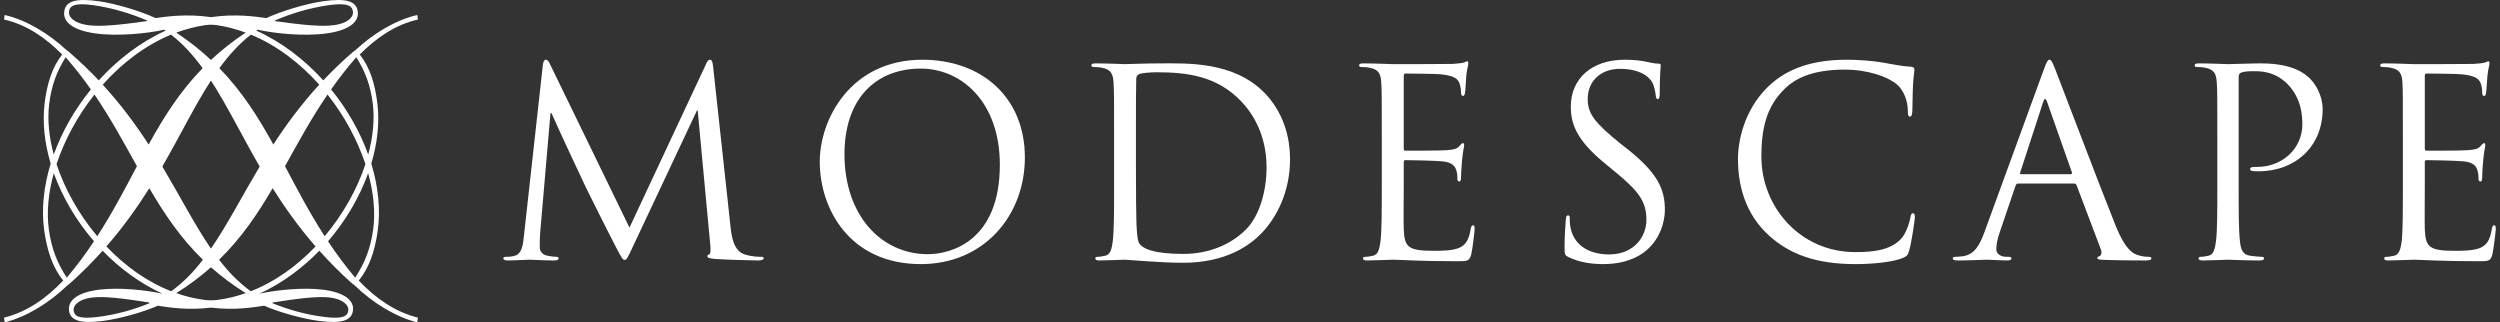
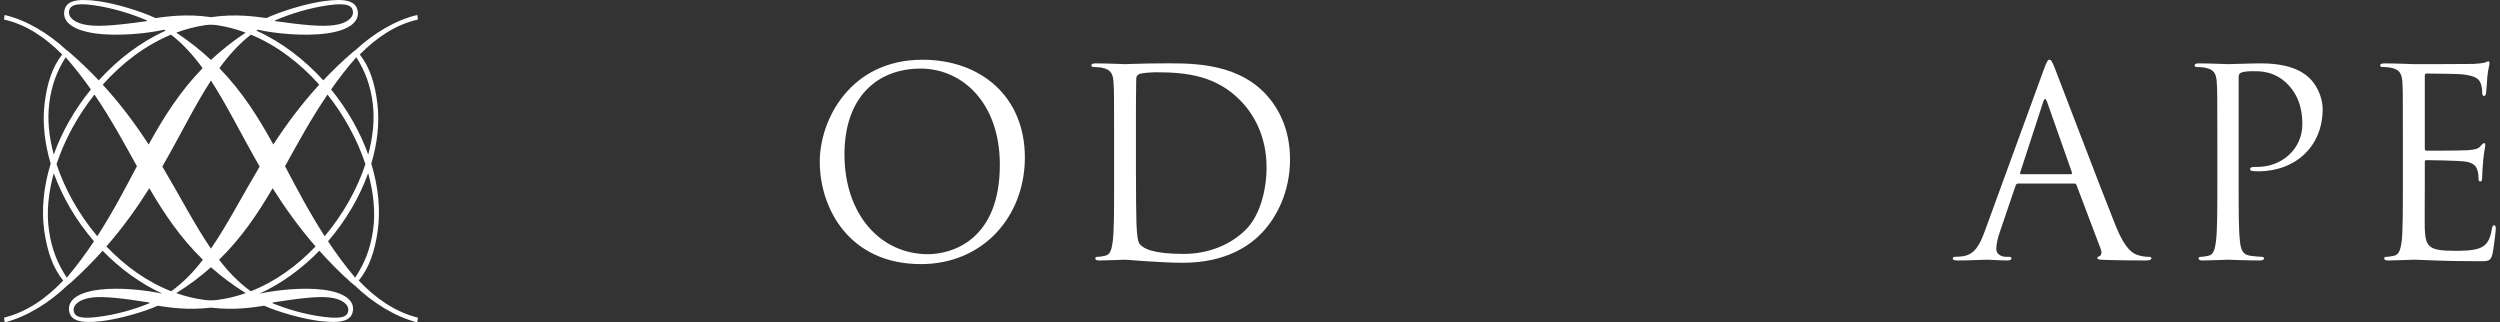
<svg xmlns="http://www.w3.org/2000/svg" width="411px" height="53px" viewBox="0 0 411 53" version="1.1">
  <rect x="0" y="0" width="411" height="53" fill="#333333" stroke="none" />
  <title>logo</title>
  <desc>Created with Sketch.</desc>
  <defs />
  <g id="Symbols" stroke="none" stroke-width="1" fill="none" fill-rule="evenodd">
    <g id="フッター" transform="translate(-327, -171)" fill="#FFFFFF">
      <g id="logo" transform="translate(327, 171)">
-         <path d="M120.102,37.292 C120.27,38.831 120.569,41.233 122.43,41.828 C123.665,42.222 124.784,42.222 125.212,42.222 C125.426,42.222 125.552,42.264 125.552,42.434 C125.552,42.694 125.171,42.819 124.651,42.819 C123.714,42.819 119.076,42.694 117.494,42.566 C116.501,42.471 116.291,42.346 116.291,42.133 C116.291,41.961 116.382,41.871 116.597,41.828 C116.808,41.788 116.862,41.062 116.772,40.291 L114.702,18.174 L114.573,18.174 L104.083,40.462 C103.189,42.346 103.056,42.728 102.675,42.728 C102.369,42.728 102.156,42.304 101.335,40.761 C100.218,38.667 96.538,31.25 96.324,30.822 C95.941,30.052 91.138,19.756 90.673,18.604 L90.499,18.604 L88.785,38.489 C88.737,39.175 88.737,39.95 88.737,40.675 C88.737,41.321 89.216,41.871 89.854,42.002 C90.583,42.173 91.236,42.222 91.486,42.222 C91.645,42.222 91.831,42.304 91.831,42.434 C91.831,42.728 91.568,42.819 91.055,42.819 C89.473,42.819 87.404,42.694 87.064,42.694 C86.689,42.694 84.628,42.819 83.468,42.819 C83.038,42.819 82.745,42.728 82.745,42.434 C82.745,42.304 82.953,42.222 83.169,42.222 C83.509,42.222 83.823,42.222 84.454,42.093 C85.869,41.828 85.995,40.166 86.161,38.529 L89.257,10.585 C89.339,10.123 89.473,9.819 89.722,9.819 C89.985,9.819 90.146,9.986 90.376,10.457 L103.487,37.419 L116.084,10.511 C116.25,10.123 116.425,9.819 116.724,9.819 C117.022,9.819 117.155,10.162 117.238,10.973 L120.102,37.292 Z" id="Fill-1" />
        <path d="M134.769,26.581 C134.769,34.291 139.649,43.418 151.394,43.418 C161.714,43.418 168.489,35.488 168.489,25.89 C168.489,15.908 161.291,9.82 151.651,9.82 C139.831,9.82 134.769,19.634 134.769,26.581 M138.831,25.371 C138.831,15.99 144.197,11.275 151.361,11.275 C158.113,11.275 164.374,16.81 164.374,27.085 C164.374,39.566 156.415,41.787 152.544,41.787 C144.833,41.787 138.831,35.355 138.831,25.371" id="Fill-3" />
        <path d="M183.157,30.39 C183.157,34.504 183.157,37.893 182.936,39.683 C182.768,40.934 182.552,41.871 181.693,42.043 C181.31,42.132 180.791,42.222 180.407,42.222 C180.15,42.222 180.067,42.345 180.067,42.47 C180.067,42.728 180.283,42.819 180.749,42.819 C182.039,42.819 184.739,42.694 184.956,42.694 C185.386,42.694 190.786,43.2 194.457,43.2 C201.752,43.2 205.612,40.203 207.465,38.272 C209.853,35.747 212.081,31.588 212.081,26.189 C212.081,21.09 210.07,17.535 207.924,15.307 C202.821,10.029 194.985,10.421 190.736,10.421 C188.155,10.421 185.468,10.544 184.956,10.544 C184.739,10.544 182.039,10.421 180.11,10.421 C179.632,10.421 179.424,10.51 179.424,10.759 C179.424,10.934 179.59,11.014 179.769,11.014 C180.15,11.014 180.873,11.059 181.229,11.15 C182.636,11.443 182.982,12.13 183.067,13.59 C183.157,14.96 183.157,16.158 183.157,22.844 L183.157,30.39 Z M186.746,22.164 C186.746,18.861 186.746,14.493 186.794,13.041 C186.794,12.567 186.932,12.345 187.307,12.171 C187.654,12.005 189.236,11.88 190.085,11.88 C195.193,11.88 200.087,12.475 204.106,16.716 C205.859,18.562 208.222,22.075 208.222,27.517 C208.222,31.465 207.027,35.577 204.799,37.764 C202.265,40.29 198.589,41.744 194.588,41.744 C189.534,41.744 187.869,40.85 187.307,40.035 C186.97,39.566 186.884,37.846 186.834,36.781 C186.794,35.958 186.746,32.019 186.746,27.473 L186.746,22.164 Z" id="Fill-5" />
-         <path d="M227.167,22.844 C227.167,16.158 227.167,14.96 227.082,13.59 C226.999,12.13 226.652,11.443 225.233,11.15 C224.895,11.059 224.166,11.014 223.785,11.014 C223.61,11.014 223.431,10.934 223.431,10.758 C223.431,10.51 223.658,10.421 224.133,10.421 C226.048,10.421 228.754,10.544 228.978,10.544 C229.274,10.544 237.792,10.544 238.777,10.51 C239.597,10.458 240.283,10.38 240.625,10.288 C240.847,10.247 241.013,10.077 241.226,10.077 C241.353,10.077 241.394,10.247 241.394,10.458 C241.394,10.758 241.174,11.275 241.054,12.475 C241.013,12.899 240.929,14.792 240.847,15.307 C240.789,15.518 240.707,15.777 240.547,15.777 C240.283,15.777 240.195,15.561 240.195,15.219 C240.195,14.919 240.144,14.194 239.929,13.672 C239.638,12.985 239.214,12.475 236.896,12.216 C236.175,12.13 231.494,12.089 231.023,12.089 C230.859,12.089 230.775,12.216 230.775,12.515 L230.775,24.348 C230.775,24.647 230.804,24.774 231.023,24.774 C231.578,24.774 236.851,24.774 237.84,24.692 C238.874,24.602 239.464,24.518 239.853,24.094 C240.144,23.743 240.326,23.53 240.498,23.53 C240.625,23.53 240.707,23.62 240.707,23.874 C240.707,24.133 240.498,24.86 240.367,26.275 C240.283,27.135 240.195,28.714 240.195,29.014 C240.195,29.367 240.195,29.836 239.898,29.836 C239.681,29.836 239.597,29.66 239.597,29.448 C239.597,29.014 239.597,28.59 239.423,28.032 C239.247,27.439 238.874,26.696 237.189,26.532 C236.029,26.405 231.796,26.325 231.064,26.325 C230.859,26.325 230.775,26.446 230.775,26.614 L230.775,30.39 C230.775,31.85 230.725,36.816 230.775,37.72 C230.9,40.674 231.539,41.233 235.731,41.233 C236.851,41.233 238.736,41.233 239.853,40.76 C240.965,40.29 241.483,39.441 241.776,37.678 C241.874,37.203 241.958,37.04 242.178,37.04 C242.428,37.04 242.428,37.371 242.428,37.678 C242.428,38.018 242.081,40.934 241.874,41.828 C241.567,42.946 241.226,42.946 239.55,42.946 C233.077,42.946 230.214,42.694 228.978,42.694 C228.754,42.694 226.048,42.819 224.764,42.819 C224.297,42.819 224.075,42.728 224.075,42.47 C224.075,42.345 224.166,42.222 224.432,42.222 C224.817,42.222 225.319,42.132 225.714,42.043 C226.566,41.871 226.783,40.934 226.951,39.683 C227.167,37.893 227.167,34.504 227.167,30.39 L227.167,22.844 Z" id="Fill-7" />
-         <path d="M257.86,42.263 C257.244,41.96 257.214,41.787 257.214,40.637 C257.214,38.489 257.385,36.781 257.42,36.091 C257.464,35.615 257.547,35.407 257.762,35.407 C258.024,35.407 258.065,35.531 258.065,35.872 C258.065,36.266 258.065,36.863 258.203,37.462 C258.842,40.637 261.66,41.828 264.542,41.828 C268.659,41.828 270.672,38.879 270.672,36.135 C270.672,33.178 269.428,31.465 265.733,28.421 L263.806,26.827 C259.267,23.105 258.241,20.444 258.241,17.535 C258.241,12.944 261.66,9.82 267.11,9.82 C268.775,9.82 270.025,9.986 271.1,10.247 C271.922,10.421 272.255,10.458 272.609,10.458 C272.941,10.458 273.023,10.544 273.023,10.759 C273.023,10.973 272.859,12.388 272.859,15.307 C272.859,15.99 272.769,16.289 272.56,16.289 C272.302,16.289 272.255,16.065 272.213,15.734 C272.172,15.219 271.922,14.06 271.661,13.59 C271.403,13.119 270.238,11.318 266.299,11.318 C263.34,11.318 261.021,13.16 261.021,16.289 C261.021,18.73 262.217,20.19 266.258,23.493 L267.45,24.427 C272.507,28.421 273.706,31.073 273.706,34.504 C273.706,36.266 273.023,39.527 270.074,41.623 C268.226,42.908 265.916,43.418 263.593,43.418 C261.586,43.418 259.607,43.117 257.86,42.263" id="Fill-9" />
-         <path d="M290.897,38.79 C286.738,35.059 285.723,30.174 285.723,26.099 C285.723,23.233 286.693,18.223 290.517,14.404 C293.084,11.836 296.986,9.82 303.589,9.82 C305.303,9.82 307.695,9.951 309.796,10.335 C311.425,10.638 312.805,10.892 314.164,10.974 C314.649,11.015 314.728,11.194 314.728,11.444 C314.728,11.789 314.606,12.305 314.507,13.844 C314.421,15.261 314.421,17.619 314.389,18.264 C314.344,18.902 314.248,19.166 314,19.166 C313.702,19.166 313.654,18.861 313.654,18.264 C313.654,16.594 312.969,14.833 311.853,13.882 C310.353,12.601 307.05,11.444 303.276,11.444 C297.589,11.444 294.925,13.12 293.44,14.568 C290.288,17.577 289.572,21.385 289.572,25.76 C289.572,33.948 295.865,41.446 305.031,41.446 C308.252,41.446 310.786,41.063 312.5,39.305 C313.404,38.363 313.952,36.477 314.082,35.708 C314.164,35.234 314.248,35.059 314.507,35.059 C314.728,35.059 314.807,35.355 314.807,35.708 C314.807,36.007 314.295,39.732 313.87,41.19 C313.616,42.002 313.526,42.094 312.757,42.435 C311.048,43.118 307.781,43.419 305.031,43.419 C298.616,43.419 294.286,41.828 290.897,38.79" id="Fill-11" />
        <path d="M326.263,38.105 C325.48,40.248 324.624,41.871 322.654,42.133 C322.322,42.173 321.728,42.222 321.414,42.222 C321.198,42.222 321.034,42.304 321.034,42.471 C321.034,42.728 321.284,42.819 321.84,42.819 C323.864,42.819 326.219,42.694 326.682,42.694 C327.152,42.694 328.999,42.819 330.034,42.819 C330.418,42.819 330.68,42.728 330.68,42.471 C330.68,42.304 330.534,42.222 330.246,42.222 L329.821,42.222 C329.081,42.222 328.19,41.828 328.19,40.971 C328.19,40.203 328.395,39.175 328.784,38.105 L331.363,30.517 C331.441,30.306 331.561,30.174 331.781,30.174 L340.993,30.174 C341.206,30.174 341.3,30.259 341.382,30.433 L345.372,40.971 C345.63,41.664 345.372,42.042 345.115,42.133 C344.944,42.173 344.813,42.264 344.813,42.434 C344.813,42.694 345.28,42.694 346.101,42.728 C349.061,42.819 352.189,42.819 352.831,42.819 C353.294,42.819 353.69,42.728 353.69,42.471 C353.69,42.264 353.514,42.222 353.26,42.222 C352.831,42.222 352.189,42.173 351.543,41.961 C350.64,41.708 349.401,41.022 347.851,37.203 C345.227,30.692 338.527,12.986 337.869,11.357 C337.351,10.028 337.183,9.819 336.929,9.819 C336.678,9.819 336.495,10.078 335.981,11.492 L326.263,38.105 Z M332.255,28.634 C332.128,28.634 332.038,28.547 332.128,28.331 L335.898,16.762 C336.111,16.113 336.327,16.113 336.544,16.762 L340.62,28.331 C340.654,28.506 340.654,28.634 340.43,28.634 L332.255,28.634 Z" id="Fill-13" />
        <path d="M364.53,22.844 C364.53,16.158 364.53,14.96 364.44,13.59 C364.362,12.13 364.007,11.443 362.599,11.15 C362.253,11.059 361.532,11.014 361.136,11.014 C360.972,11.014 360.797,10.934 360.797,10.758 C360.797,10.51 361.013,10.421 361.491,10.421 C363.41,10.421 365.985,10.544 366.318,10.544 C367.266,10.544 369.759,10.421 371.723,10.421 C377.084,10.421 379.017,12.216 379.704,12.865 C380.637,13.757 381.843,15.686 381.843,17.957 C381.843,24.046 377.386,28.159 371.305,28.159 C371.089,28.159 370.611,28.159 370.394,28.118 C370.177,28.118 369.923,28.032 369.923,27.82 C369.923,27.473 370.177,27.439 371.089,27.439 C375.247,27.439 378.506,24.393 378.506,20.444 C378.506,19.036 378.364,16.158 376.087,13.843 C373.833,11.533 371.208,11.708 370.23,11.708 C369.495,11.708 368.762,11.789 368.382,11.966 C368.135,12.048 368.035,12.345 368.035,12.776 L368.035,30.39 C368.035,34.504 368.035,37.893 368.248,39.683 C368.382,40.934 368.647,41.871 369.923,42.043 C370.521,42.132 371.469,42.222 371.854,42.222 C372.127,42.222 372.209,42.345 372.209,42.47 C372.209,42.694 371.973,42.819 371.507,42.819 C369.159,42.819 366.46,42.694 366.236,42.694 C366.105,42.694 363.41,42.819 362.13,42.819 C361.64,42.819 361.442,42.728 361.442,42.47 C361.442,42.345 361.532,42.222 361.786,42.222 C362.163,42.222 362.675,42.132 363.07,42.043 C363.918,41.871 364.141,40.934 364.305,39.683 C364.53,37.893 364.53,34.504 364.53,30.39 L364.53,22.844 Z" id="Fill-15" />
        <path d="M395.032,22.844 C395.032,16.158 395.032,14.96 394.961,13.59 C394.872,12.13 394.528,11.443 393.117,11.15 C392.766,11.059 392.046,11.014 391.657,11.014 C391.489,11.014 391.299,10.934 391.299,10.758 C391.299,10.51 391.519,10.421 392.005,10.421 C393.934,10.421 396.634,10.544 396.843,10.544 C397.134,10.544 405.664,10.544 406.653,10.51 C407.467,10.458 408.149,10.38 408.497,10.288 C408.702,10.247 408.885,10.077 409.095,10.077 C409.236,10.077 409.273,10.247 409.273,10.458 C409.273,10.758 409.056,11.275 408.933,12.475 C408.885,12.899 408.792,14.792 408.702,15.307 C408.679,15.518 408.579,15.777 408.415,15.777 C408.149,15.777 408.071,15.561 408.071,15.219 C408.071,14.919 408.034,14.194 407.817,13.672 C407.511,12.985 407.078,12.475 404.764,12.216 C404.036,12.13 399.366,12.089 398.903,12.089 C398.723,12.089 398.637,12.216 398.637,12.515 L398.637,24.348 C398.637,24.647 398.686,24.774 398.903,24.774 C399.456,24.774 404.722,24.774 405.705,24.692 C406.738,24.602 407.336,24.518 407.731,24.094 C408.034,23.743 408.21,23.53 408.374,23.53 C408.497,23.53 408.579,23.62 408.579,23.874 C408.579,24.133 408.374,24.86 408.247,26.275 C408.149,27.135 408.071,28.714 408.071,29.014 C408.071,29.367 408.071,29.836 407.768,29.836 C407.553,29.836 407.467,29.66 407.467,29.448 C407.467,29.014 407.467,28.59 407.299,28.032 C407.135,27.439 406.738,26.696 405.074,26.532 C403.909,26.405 399.669,26.325 398.936,26.325 C398.723,26.325 398.637,26.446 398.637,26.614 L398.637,30.39 C398.637,31.85 398.596,36.816 398.637,37.72 C398.772,40.674 399.411,41.233 403.606,41.233 C404.722,41.233 406.612,41.233 407.731,40.76 C408.843,40.29 409.363,39.441 409.654,37.678 C409.747,37.203 409.829,37.04 410.042,37.04 C410.303,37.04 410.303,37.371 410.303,37.678 C410.303,38.018 409.953,40.934 409.747,41.828 C409.441,42.946 409.095,42.946 407.436,42.946 C400.949,42.946 398.082,42.694 396.843,42.694 C396.634,42.694 393.934,42.819 392.642,42.819 C392.173,42.819 391.96,42.728 391.96,42.47 C391.96,42.345 392.046,42.222 392.3,42.222 C392.683,42.222 393.195,42.132 393.584,42.043 C394.438,41.871 394.655,40.934 394.838,39.683 C395.032,37.893 395.032,34.504 395.032,30.39 L395.032,22.844 Z" id="Fill-17" />
        <path d="M53.93,39.668 C56.835,36.29 59.112,32.419 60.525,28.469 C61.428,31.726 61.742,34.918 61.338,37.816 C60.88,41.02 59.893,43.366 58.387,45.645 C56.712,43.652 55.242,41.66 53.93,39.668 L53.93,39.668 Z M41.228,47.883 C39.247,46.45 37.558,44.718 36.02,42.699 C39.716,39.095 42.385,35.118 44.821,30.94 C46.806,34.085 49.094,37.316 51.878,40.514 C48.833,43.712 45.218,46.323 41.228,47.883 L41.228,47.883 Z M35.72,49.308 C35.401,49.355 35.051,49.362 34.68,49.375 C34.313,49.362 33.971,49.355 33.652,49.308 C32.06,49.109 30.491,48.723 28.982,48.189 C31.129,46.85 33.004,45.424 34.68,43.938 C36.357,45.424 38.249,46.85 40.397,48.189 C38.882,48.723 37.327,49.109 35.72,49.308 L35.72,49.308 Z M17.49,40.514 C20.279,37.316 22.573,34.085 24.548,30.94 C26.991,35.118 29.65,39.095 33.353,42.699 C31.814,44.718 30.132,46.45 28.144,47.883 C24.155,46.323 20.529,43.712 17.49,40.514 L17.49,40.514 Z M10.982,45.645 C9.486,43.366 8.492,41.02 8.044,37.816 C7.631,34.918 7.947,31.726 8.838,28.469 C10.271,32.419 12.531,36.29 15.453,39.668 C14.12,41.66 12.664,43.652 10.982,45.645 L10.982,45.645 Z M8.087,17.076 C8.469,13.951 9.386,11.652 10.802,9.407 C12.335,11.173 13.701,12.932 14.945,14.704 C12.282,17.968 10.188,21.646 8.838,25.41 C8.05,22.505 7.774,19.667 8.087,17.076 L8.087,17.076 Z M22.51,27.323 C20.529,31.08 18.517,34.931 15.991,38.835 C12.97,35.251 10.653,31.1 9.293,26.989 C10.6,23.031 12.75,19.055 15.529,15.543 C18.251,19.541 20.389,23.505 22.51,27.323 L22.51,27.323 Z M28.114,5.696 C30.096,7.221 31.771,9.1 33.313,11.205 C29.547,15.07 26.891,19.301 24.438,23.758 C22.331,20.514 19.898,17.195 16.889,13.924 C20.033,10.386 23.873,7.454 28.114,5.696 L28.114,5.696 Z M33.755,4.13 C34.035,4.097 34.35,4.064 34.68,4.064 C35.015,4.064 35.338,4.097 35.627,4.13 C37.256,4.37 38.849,4.797 40.387,5.363 C38.244,6.789 36.357,8.294 34.68,9.854 C33.014,8.294 31.129,6.789 28.982,5.363 C30.524,4.797 32.11,4.37 33.755,4.13 L33.755,4.13 Z M42.69,27.382 C39.742,32.326 37.366,36.97 34.68,40.874 C32.006,36.97 29.633,32.326 26.688,27.376 C29.66,22.213 32.023,17.342 34.68,13.244 C37.346,17.342 39.706,22.213 42.69,27.382 L42.69,27.382 Z M52.483,13.917 C49.485,17.195 47.042,20.514 44.935,23.758 C42.481,19.301 39.821,15.07 36.069,11.205 C37.602,9.1 39.283,7.221 41.251,5.696 C45.506,7.454 49.323,10.386 52.483,13.917 L52.483,13.917 Z M60.076,26.989 C58.719,31.1 56.402,35.237 53.378,38.835 C50.854,34.931 48.837,31.08 46.859,27.323 C48.983,23.505 51.114,19.541 53.847,15.543 C56.624,19.055 58.769,23.031 60.076,26.989 L60.076,26.989 Z M58.573,9.407 C59.99,11.652 60.901,13.951 61.292,17.076 C61.599,19.667 61.323,22.505 60.535,25.41 C59.181,21.646 57.09,17.968 54.432,14.704 C55.671,12.932 57.035,11.173 58.573,9.407 L58.573,9.407 Z M44.821,49.728 C49.14,49.055 52.237,48.669 54.228,48.91 C56.356,49.176 57.373,50.128 57.257,51.067 C57.15,51.947 56.449,52.494 53.394,52.114 C50.213,51.728 47.285,50.861 44.799,49.848 L44.821,49.728 Z M15.985,52.114 C12.92,52.494 12.225,51.947 12.108,51.067 C11.999,50.128 13.023,49.176 15.15,48.91 C17.139,48.669 20.223,49.055 24.551,49.728 L24.568,49.848 C22.098,50.861 19.162,51.728 15.985,52.114 L15.985,52.114 Z M24.129,3.477 C19.668,4.097 16.477,4.431 14.429,4.13 C12.245,3.837 11.211,2.83 11.348,1.872 C11.477,0.965 12.202,0.419 15.343,0.853 C18.617,1.319 21.616,2.271 24.155,3.357 L24.129,3.477 Z M54.03,0.853 C57.171,0.419 57.892,0.965 58.021,1.872 C58.157,2.83 57.128,3.837 54.957,4.13 C52.892,4.431 49.704,4.097 45.244,3.477 L45.218,3.357 C47.757,2.271 50.756,1.319 54.03,0.853 L54.03,0.853 Z M58.978,46.124 C60.718,44.006 61.631,41.247 62.1,37.922 C62.585,34.418 62.18,30.64 61.04,26.896 C62.044,23.538 62.427,20.154 62.037,16.982 C61.642,13.737 60.8,11.04 59.145,8.961 C61.851,6.223 65.012,4.044 68.705,3.211 L68.609,2.464 C65.042,3.277 61.385,5.516 58.544,8.148 L57.968,8.594 C56.209,10.114 54.614,11.659 53.149,13.211 C50.051,9.8 46.314,6.922 42.146,5.036 C42.219,4.983 42.288,4.93 42.365,4.883 C45.197,5.523 50.104,6.003 53.761,5.483 C57.483,4.956 59.052,3.557 58.819,1.878 C58.573,0.213 56.992,-0.34 53.152,0.199 C50.263,0.612 46.247,1.832 43.79,2.97 C41.923,2.711 38.714,2.245 34.759,2.811 C34.729,2.811 34.713,2.825 34.68,2.83 C34.666,2.825 34.65,2.811 34.623,2.811 C30.657,2.245 27.44,2.711 25.571,2.97 C23.122,1.832 19.119,0.612 16.224,0.199 C12.382,-0.34 10.792,0.213 10.563,1.878 C10.317,3.557 11.896,4.956 15.609,5.483 C19.255,6.003 24.165,5.523 27.008,4.883 C27.087,4.93 27.154,4.983 27.227,5.036 C23.052,6.935 19.332,9.8 16.238,13.211 C14.758,11.659 13.163,10.114 11.404,8.594 L10.836,8.148 C7.993,5.516 4.323,3.277 0.757,2.464 L0.664,3.211 C4.36,4.044 7.522,6.223 10.224,8.961 C8.578,11.04 7.731,13.737 7.335,16.982 C6.953,20.154 7.329,23.538 8.333,26.896 C7.189,30.64 6.777,34.418 7.272,37.922 C7.751,41.247 8.662,44.006 10.39,46.124 C7.668,48.996 4.46,51.288 0.664,52.22 L0.767,53 C4.44,52.074 8.16,49.722 11.042,46.95 L11.627,46.478 C13.561,44.745 15.283,42.986 16.872,41.22 C19.704,44.138 23.042,46.597 26.721,48.283 C23.919,47.67 19.611,47.217 16.321,47.623 C12.694,48.069 11.148,49.408 11.348,51.041 C11.55,52.66 13.076,53.239 16.822,52.78 C19.625,52.42 23.55,51.321 25.947,50.261 C27.749,50.534 30.84,51.041 34.68,50.575 C38.532,51.041 41.618,50.534 43.431,50.261 C45.828,51.321 49.747,52.42 52.554,52.78 C56.297,53.239 57.823,52.66 58.028,51.041 C58.235,49.408 56.678,48.069 53.066,47.623 C49.768,47.217 45.456,47.67 42.654,48.283 C46.324,46.597 49.658,44.138 52.501,41.22 C54.089,42.986 55.807,44.745 57.745,46.478 L58.34,46.95 C61.209,49.722 64.938,52.074 68.599,53 L68.705,52.22 C64.923,51.288 61.704,48.996 58.978,46.124 L58.978,46.124 Z" id="Fill-1" />
      </g>
    </g>
  </g>
</svg>